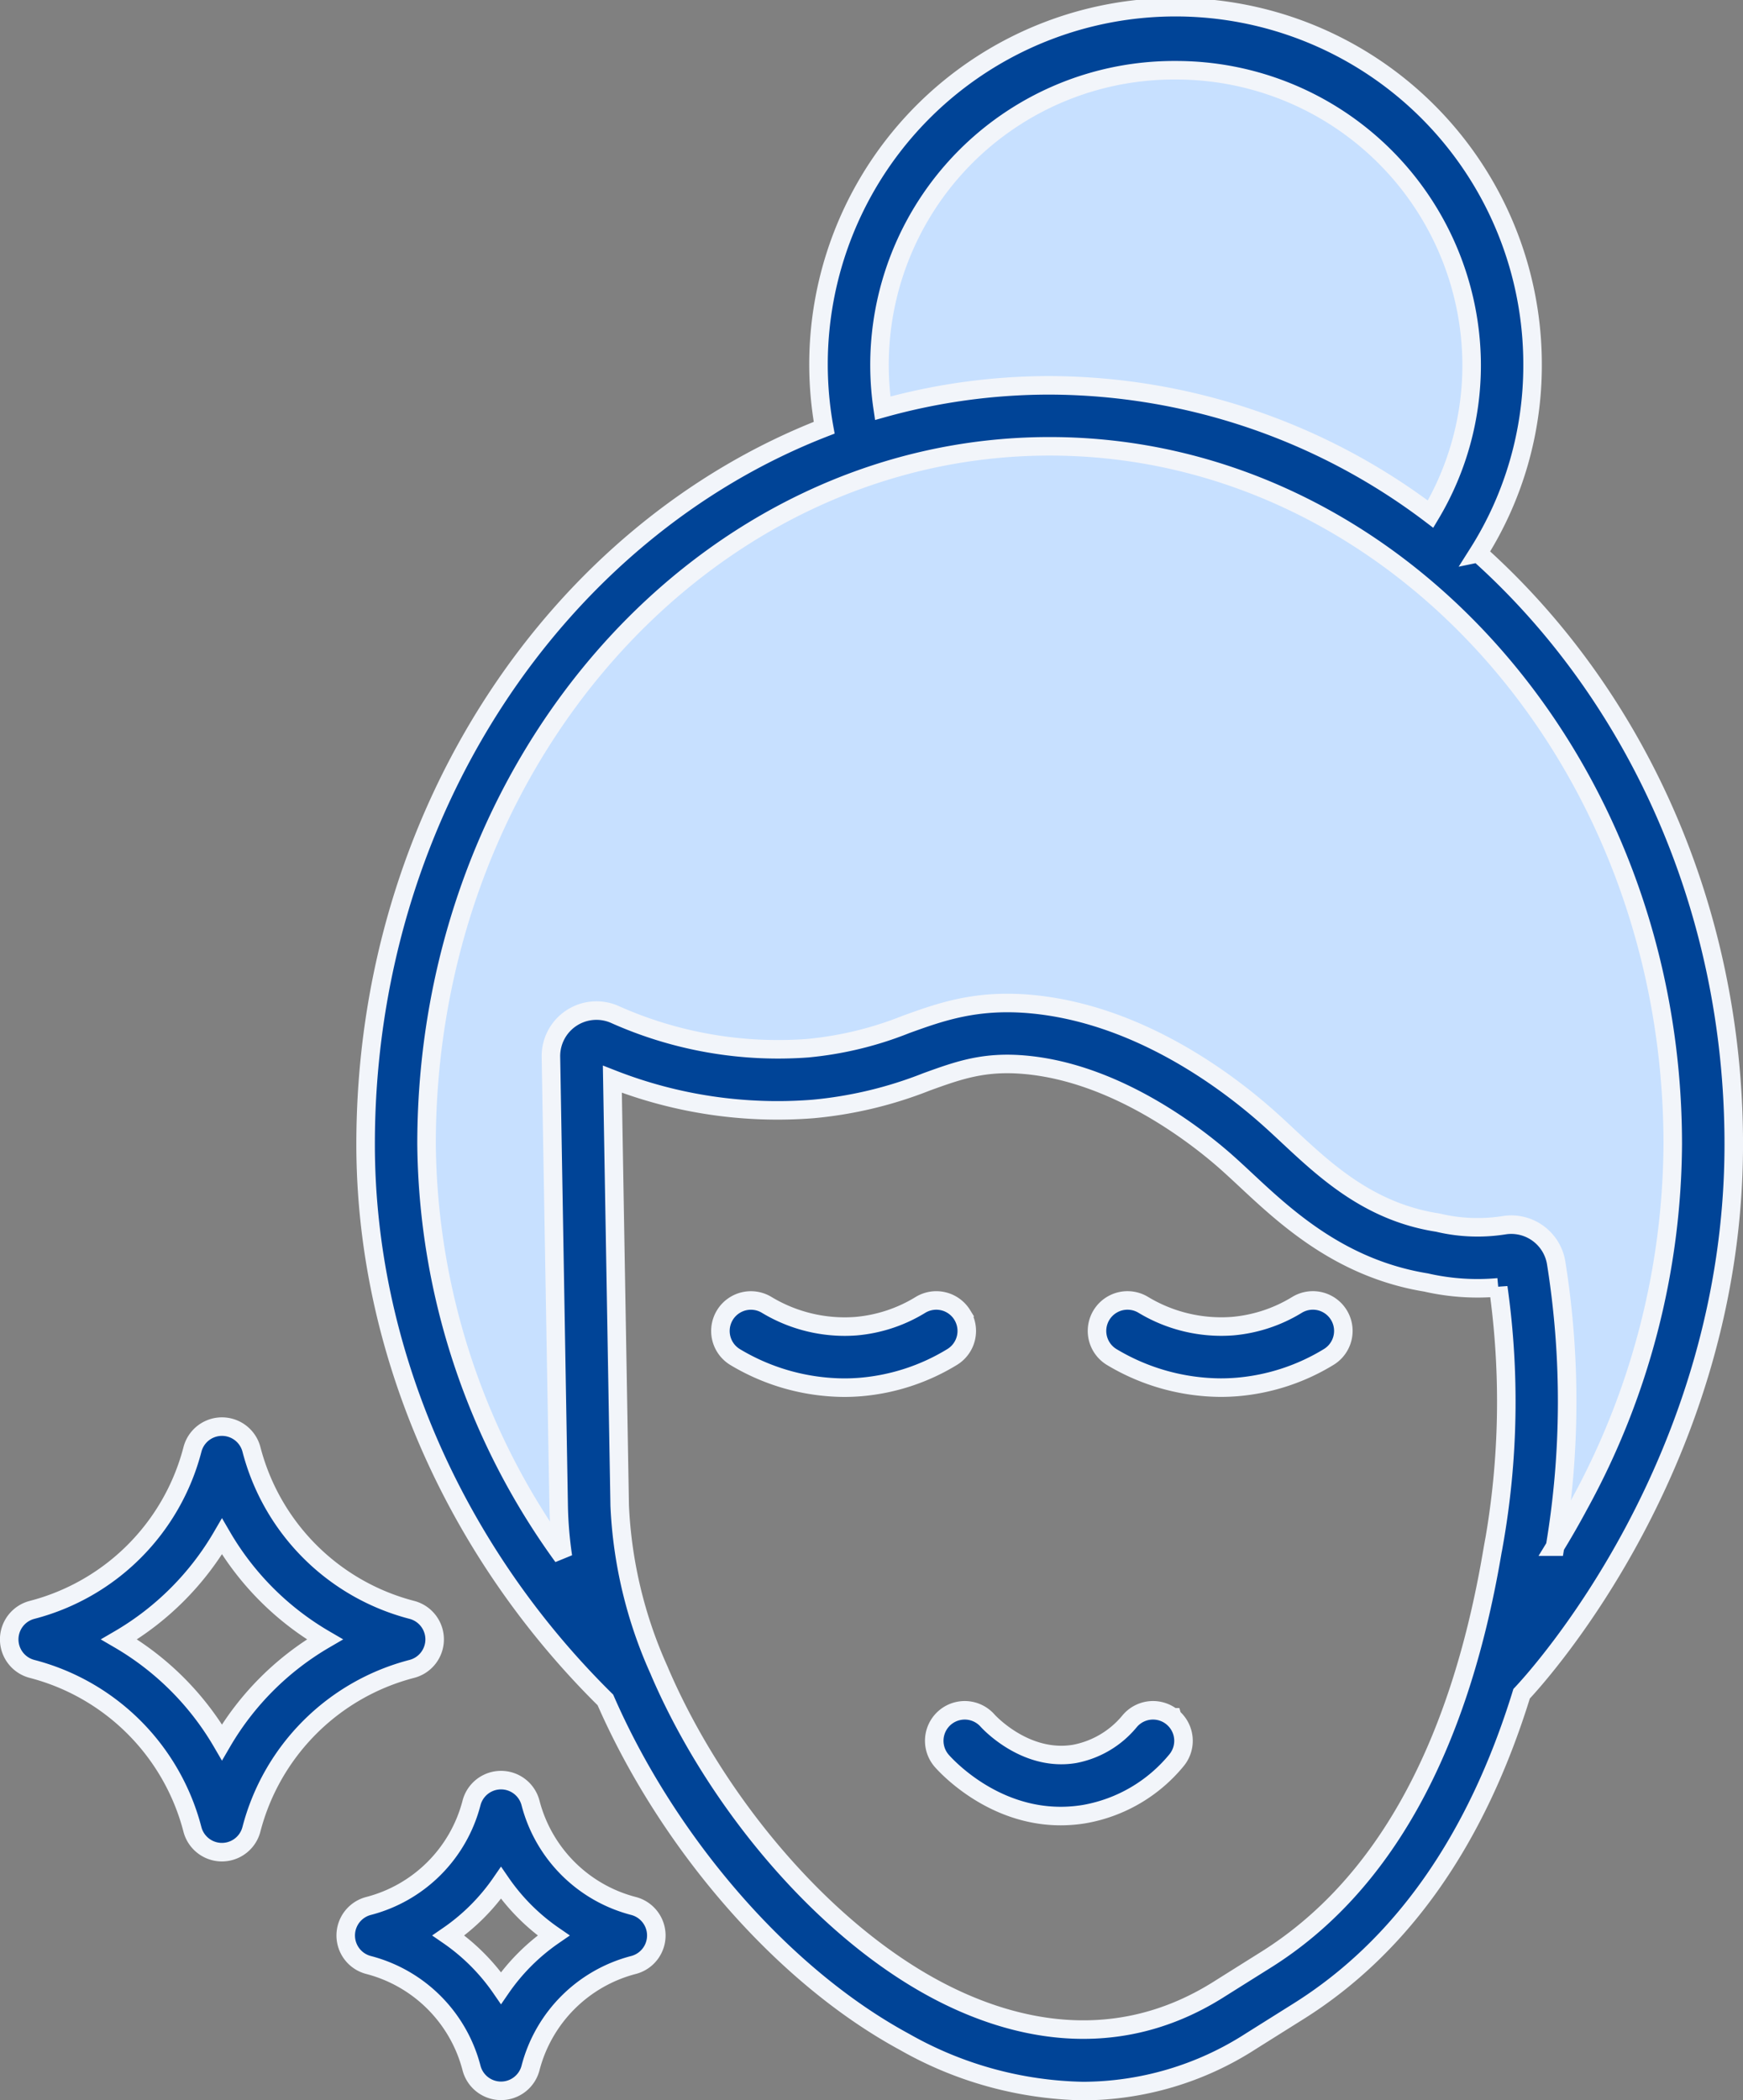
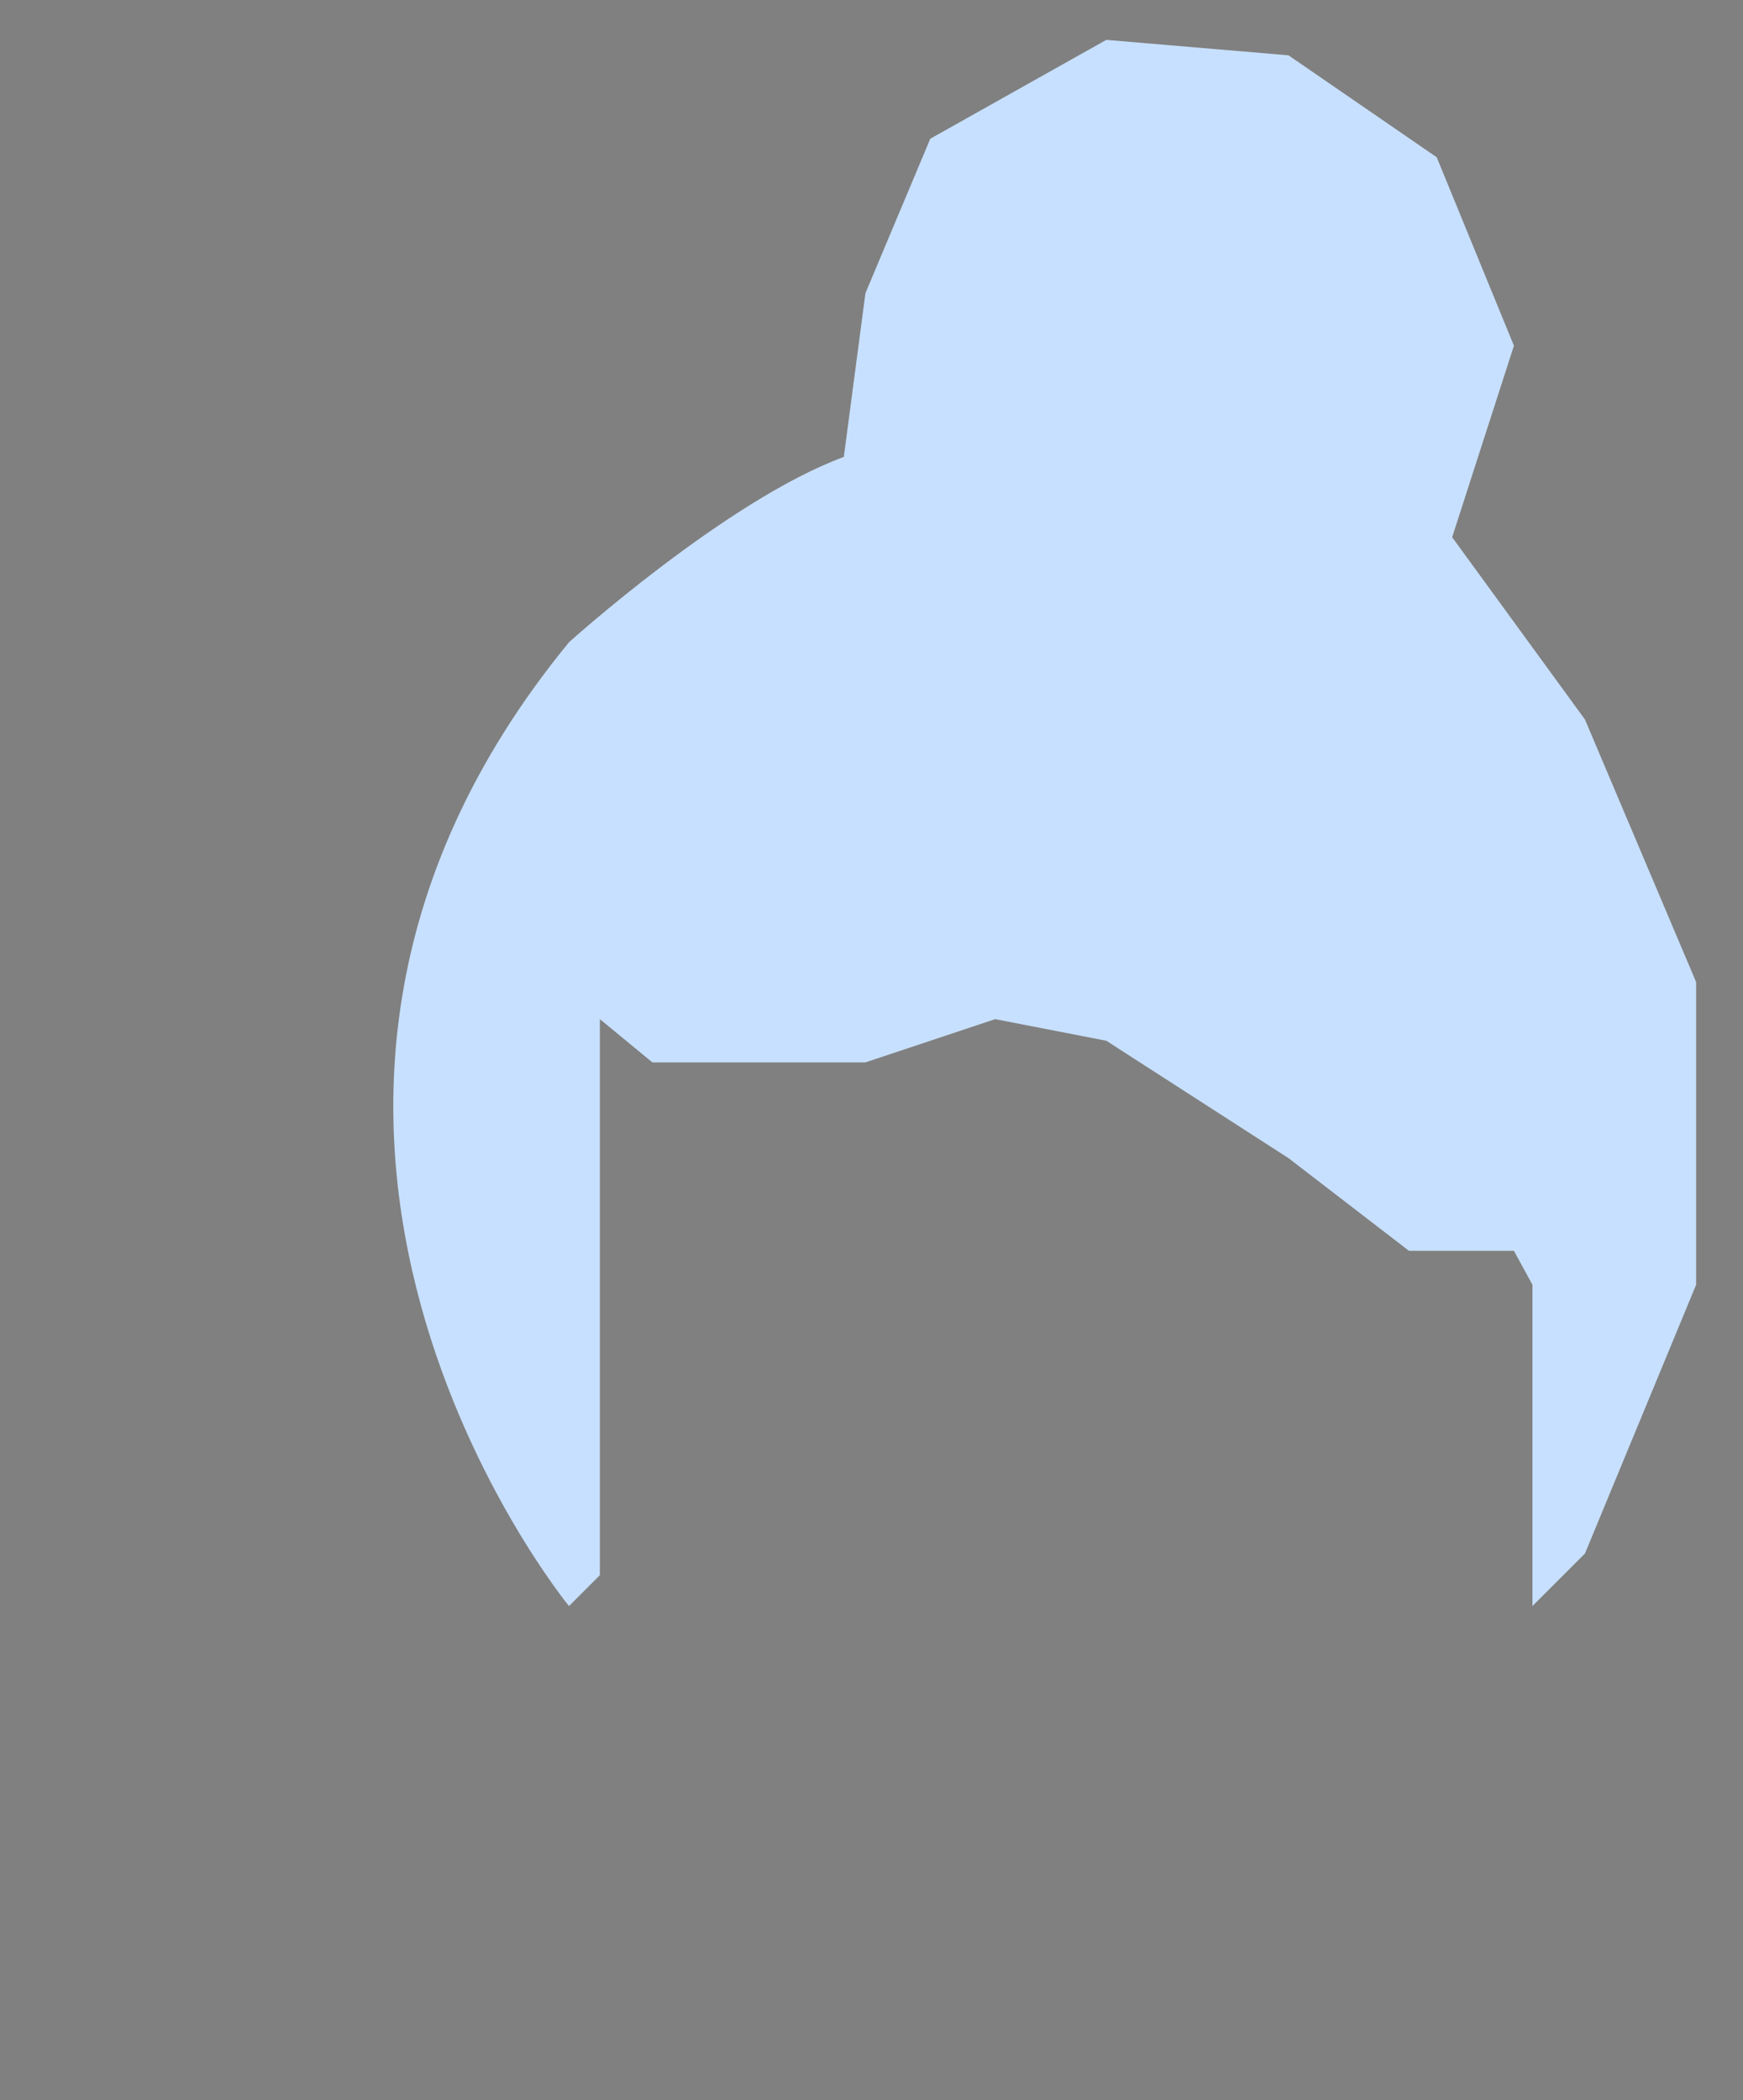
<svg xmlns="http://www.w3.org/2000/svg" width="188.146" height="226.638" viewBox="0 0 188.146 226.638">
  <rect x="0" y="0" width="188.146" height="226.638" fill="#808080" stroke="none" />
  <g id="Group_8348" data-name="Group 8348" transform="translate(-865.5 -4808)">
    <path id="Path_5094" data-name="Path 5094" d="M-12582,2689.333s-42.667-52,0-104c0,0,17-15.333,29.667-20l2.333-17.667,7-16.667,19-10.667,19.667,1.667,16,11,8.333,20.333-6.667,20.667,14.334,19.667,12,28.333v32.667l-12,29-5.667,5.667v-34.667l-2-3.667h-11.333l-13-10-19.667-12.667-12-2.333-14,4.667h-23l-5.667-4.667v60Z" transform="translate(13508.918 2291.971)" fill="#c7e0ff" />
-     <path id="skincare_1_" data-name="skincare (1)" d="M182.84,139.807a15.949,15.949,0,0,1-6.95,2.292,16.311,16.311,0,0,1-9.644-2.3,3.29,3.29,0,1,0-3.4,5.635,23.1,23.1,0,0,0,11.763,3.3c.6,0,1.206-.024,1.83-.077a22.559,22.559,0,0,0,9.834-3.236,3.29,3.29,0,1,0-3.434-5.613ZM202.4,58.691a37.863,37.863,0,0,0,5.871-20.351,38.539,38.539,0,1,0-76.466,6.814c-28.794,11.181-49.5,41.617-49.5,77.321,0,21.9,9.428,43.716,25.883,59.956,6.559,15.032,18.787,29.6,32.31,36.915a40.447,40.447,0,0,0,19.261,5.292,33.593,33.593,0,0,0,18.11-5.381q2.547-1.6,5.109-3.206c11.163-6.993,19.24-18.5,24.111-34.286,1.781-1.885,22.9-25.055,22.9-59.291,0-25.751-10.775-48.76-27.582-63.784ZM169.736,6.58a31.9,31.9,0,0,1,31.959,31.76,31.335,31.335,0,0,1-4.433,16.14,68.436,68.436,0,0,0-41.116-13.9,66.894,66.894,0,0,0-18.024,2.472A31.8,31.8,0,0,1,169.736,6.58Zm34.323,159.128c-.049.272-.105.6-.171.982-3.623,21.178-11.834,35.909-24.4,43.783q-2.565,1.607-5.121,3.214c-11.652,7.332-23.145,3.977-30.734-.13-12.276-6.642-23.637-20.334-29.58-34.15q-.045-.121-.1-.238a48.386,48.386,0,0,1-4.221-17.689l-.792-46.029a48.883,48.883,0,0,0,21.65,3.215,44.278,44.278,0,0,0,12.284-2.933c3.47-1.252,6.212-2.244,10.682-1.83,9.756.9,18.3,7.547,21.515,10.365.7.617,1.451,1.313,2.241,2.05,4.319,4.031,10.234,9.551,19.427,11.065l.045.008a24.921,24.921,0,0,0,5.883.622c.631-.009,1.265-.041,1.9-.1a87.923,87.923,0,0,1-.5,27.792Zm6.643.182a94.811,94.811,0,0,0,.122-30.583,4.911,4.911,0,0,0-5.612-4.1,18.369,18.369,0,0,1-7.055-.252q-.118-.028-.237-.046l-.111-.018c-7.232-1.191-11.9-5.544-16.011-9.384-.829-.774-1.613-1.505-2.4-2.191-4.6-4.025-13.992-10.931-25.246-11.966-5.93-.545-9.787.847-13.518,2.193a38.141,38.141,0,0,1-10.617,2.566,43.184,43.184,0,0,1-20.86-3.664,4.913,4.913,0,0,0-6.847,4.6l.836,48.551a42.563,42.563,0,0,0,.457,5.374,76.937,76.937,0,0,1-14.72-44.493c0-41.53,30.173-75.317,67.26-75.317s67.26,33.787,67.26,75.317a81.7,81.7,0,0,1-10.117,38.9c-.869,1.621-1.739,3.126-2.587,4.513ZM89.757,175.9a3.29,3.29,0,0,0-2.464-3.185,24.154,24.154,0,0,1-17.309-17.309,3.29,3.29,0,0,0-6.37,0A24.154,24.154,0,0,1,46.3,172.716a3.29,3.29,0,0,0,0,6.37,24.153,24.153,0,0,1,17.309,17.309,3.29,3.29,0,0,0,6.37,0,24.154,24.154,0,0,1,17.309-17.309A3.29,3.29,0,0,0,89.757,175.9ZM66.8,187a30.782,30.782,0,0,0-11.1-11.1,30.782,30.782,0,0,0,11.1-11.1,30.782,30.782,0,0,0,11.1,11.1A30.781,30.781,0,0,0,66.8,187Zm102.6-2.69a3.289,3.289,0,0,0-4.633.433,10.146,10.146,0,0,1-5.93,3.514c-5.347.9-9.354-3.545-9.394-3.591a3.29,3.29,0,1,0-4.934,4.354c.588.666,5.479,5.944,12.828,5.944a15.613,15.613,0,0,0,2.59-.218,16.572,16.572,0,0,0,9.907-5.8,3.29,3.29,0,0,0-.433-4.633ZM146.714,140.9a3.29,3.29,0,0,0-4.524-1.089,15.949,15.949,0,0,1-6.95,2.292,16.309,16.309,0,0,1-9.644-2.3,3.29,3.29,0,0,0-3.4,5.635,23.1,23.1,0,0,0,11.763,3.3c.6,0,1.206-.024,1.83-.077a22.559,22.559,0,0,0,9.834-3.236,3.29,3.29,0,0,0,1.09-4.524ZM111.22,204.665a15.508,15.508,0,0,1-11.113-11.113,3.29,3.29,0,0,0-6.37,0,15.508,15.508,0,0,1-11.113,11.113,3.29,3.29,0,0,0,0,6.37,15.508,15.508,0,0,1,11.113,11.113,3.29,3.29,0,0,0,6.37,0,15.508,15.508,0,0,1,11.113-11.113,3.29,3.29,0,0,0,0-6.37Zm-14.3,8.857a22.128,22.128,0,0,0-5.672-5.672,22.128,22.128,0,0,0,5.672-5.672,22.135,22.135,0,0,0,5.672,5.672,22.135,22.135,0,0,0-5.672,5.672Z" transform="translate(822.66 4809)" fill="#004497" stroke="#f2f5fa" stroke-width="2" />
  </g>
</svg>